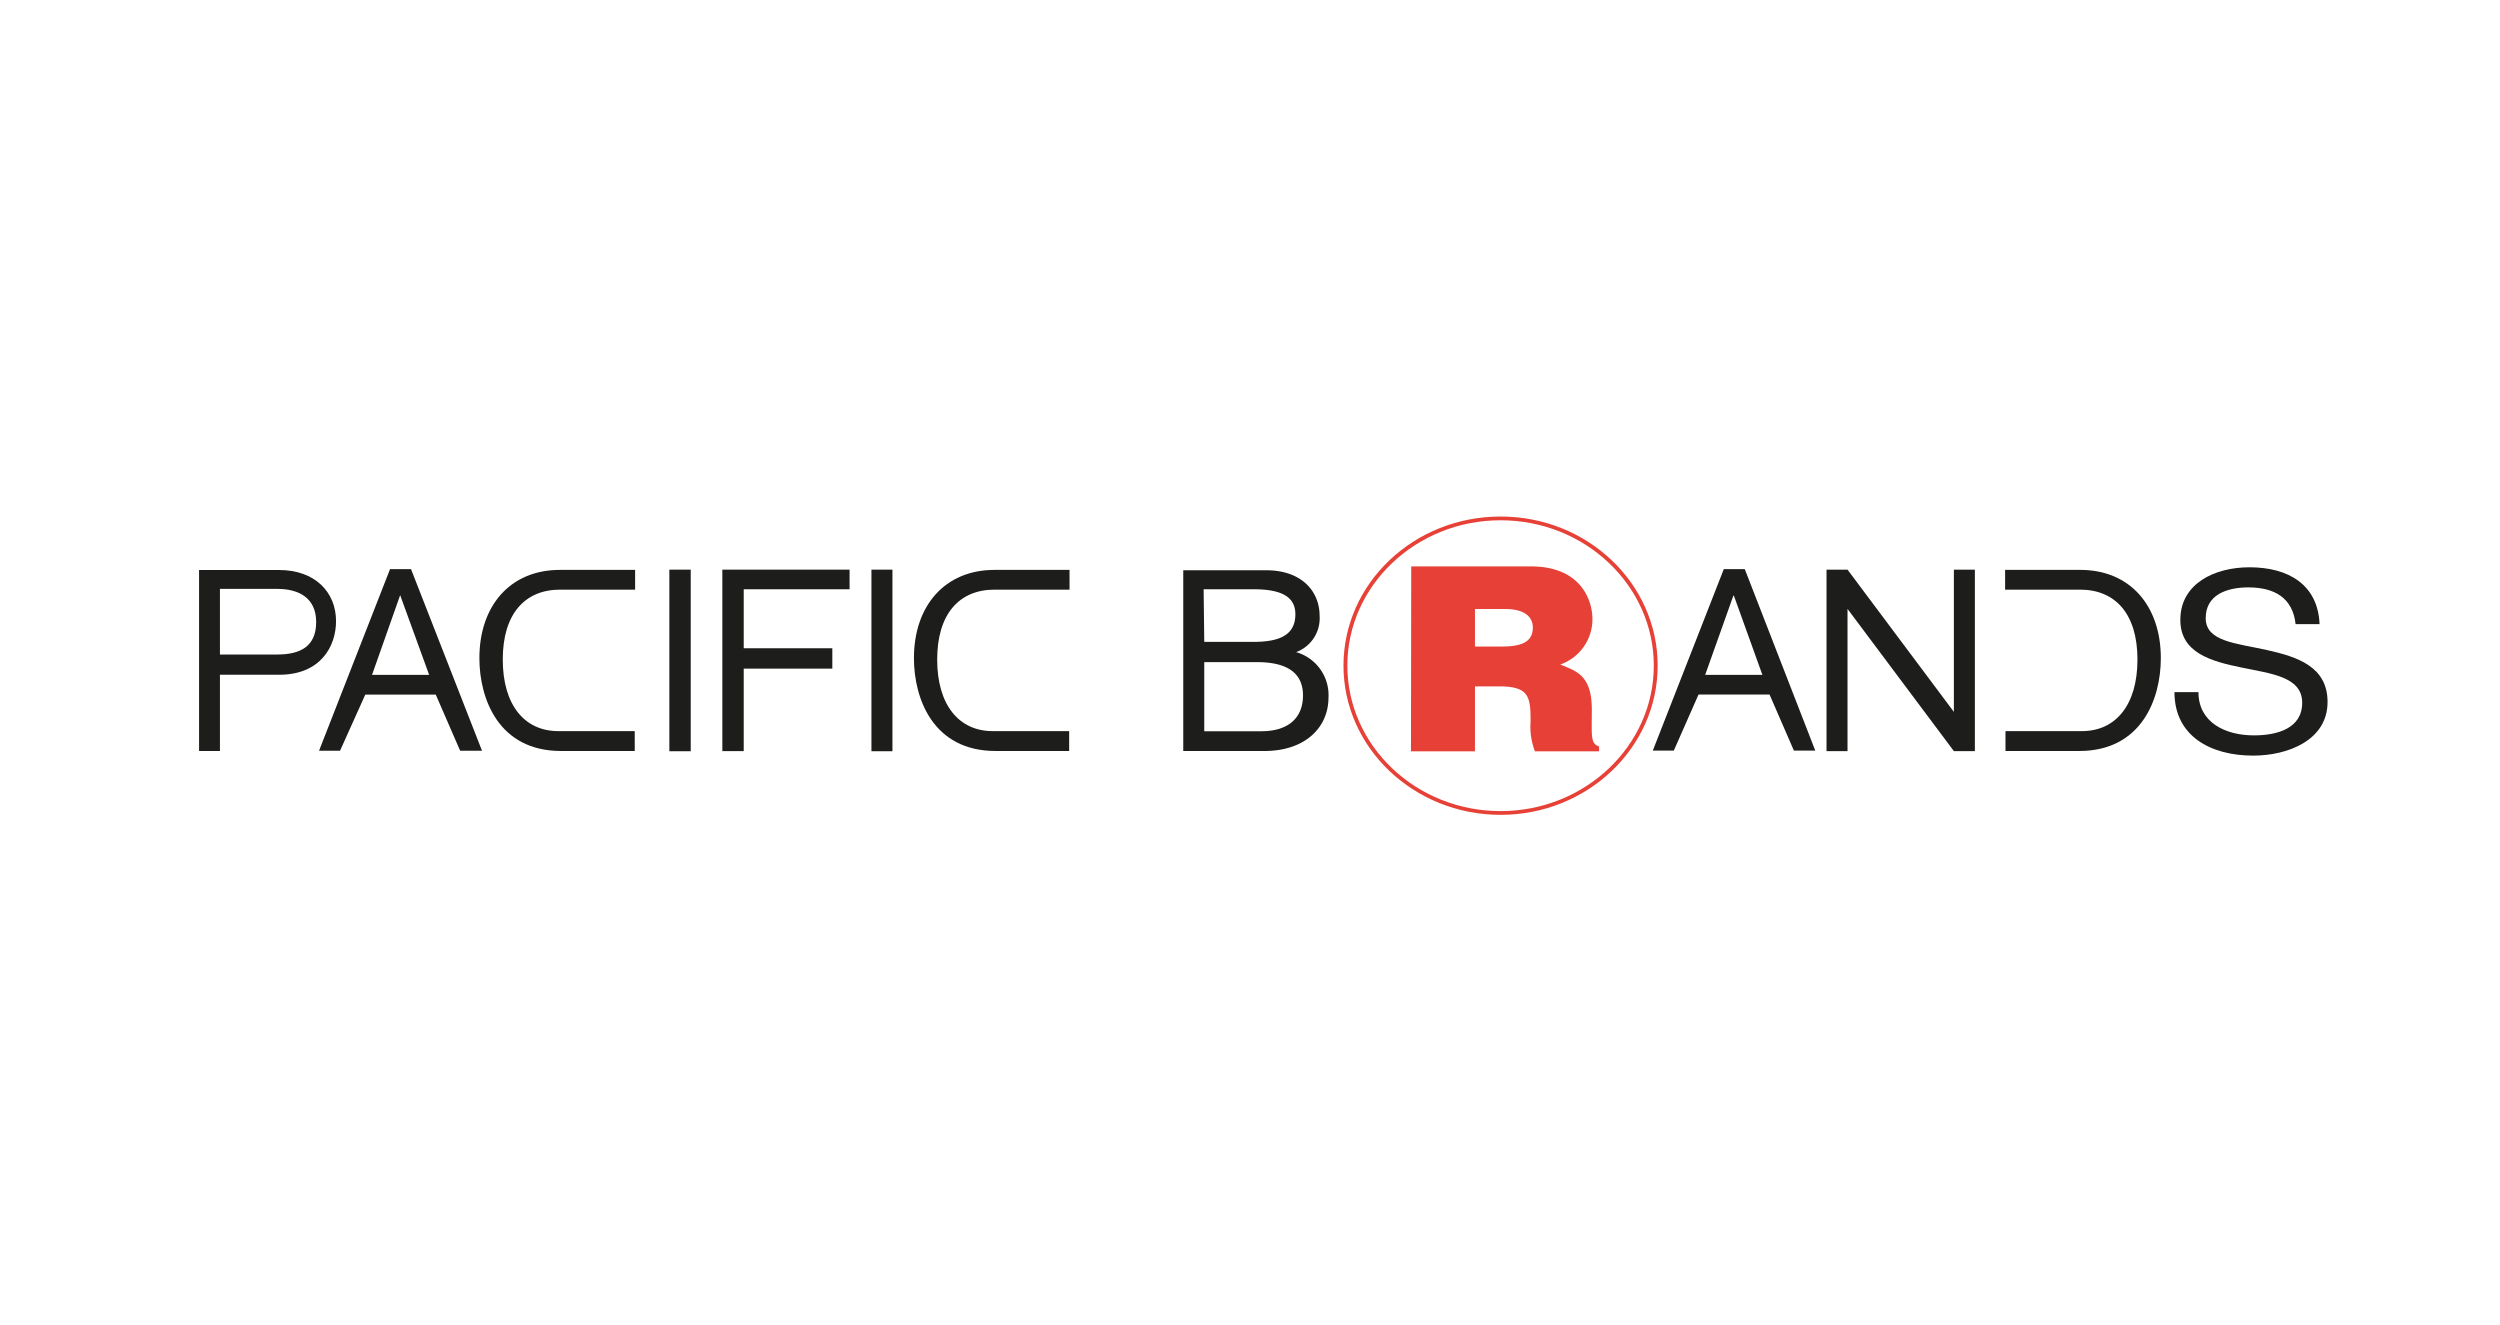
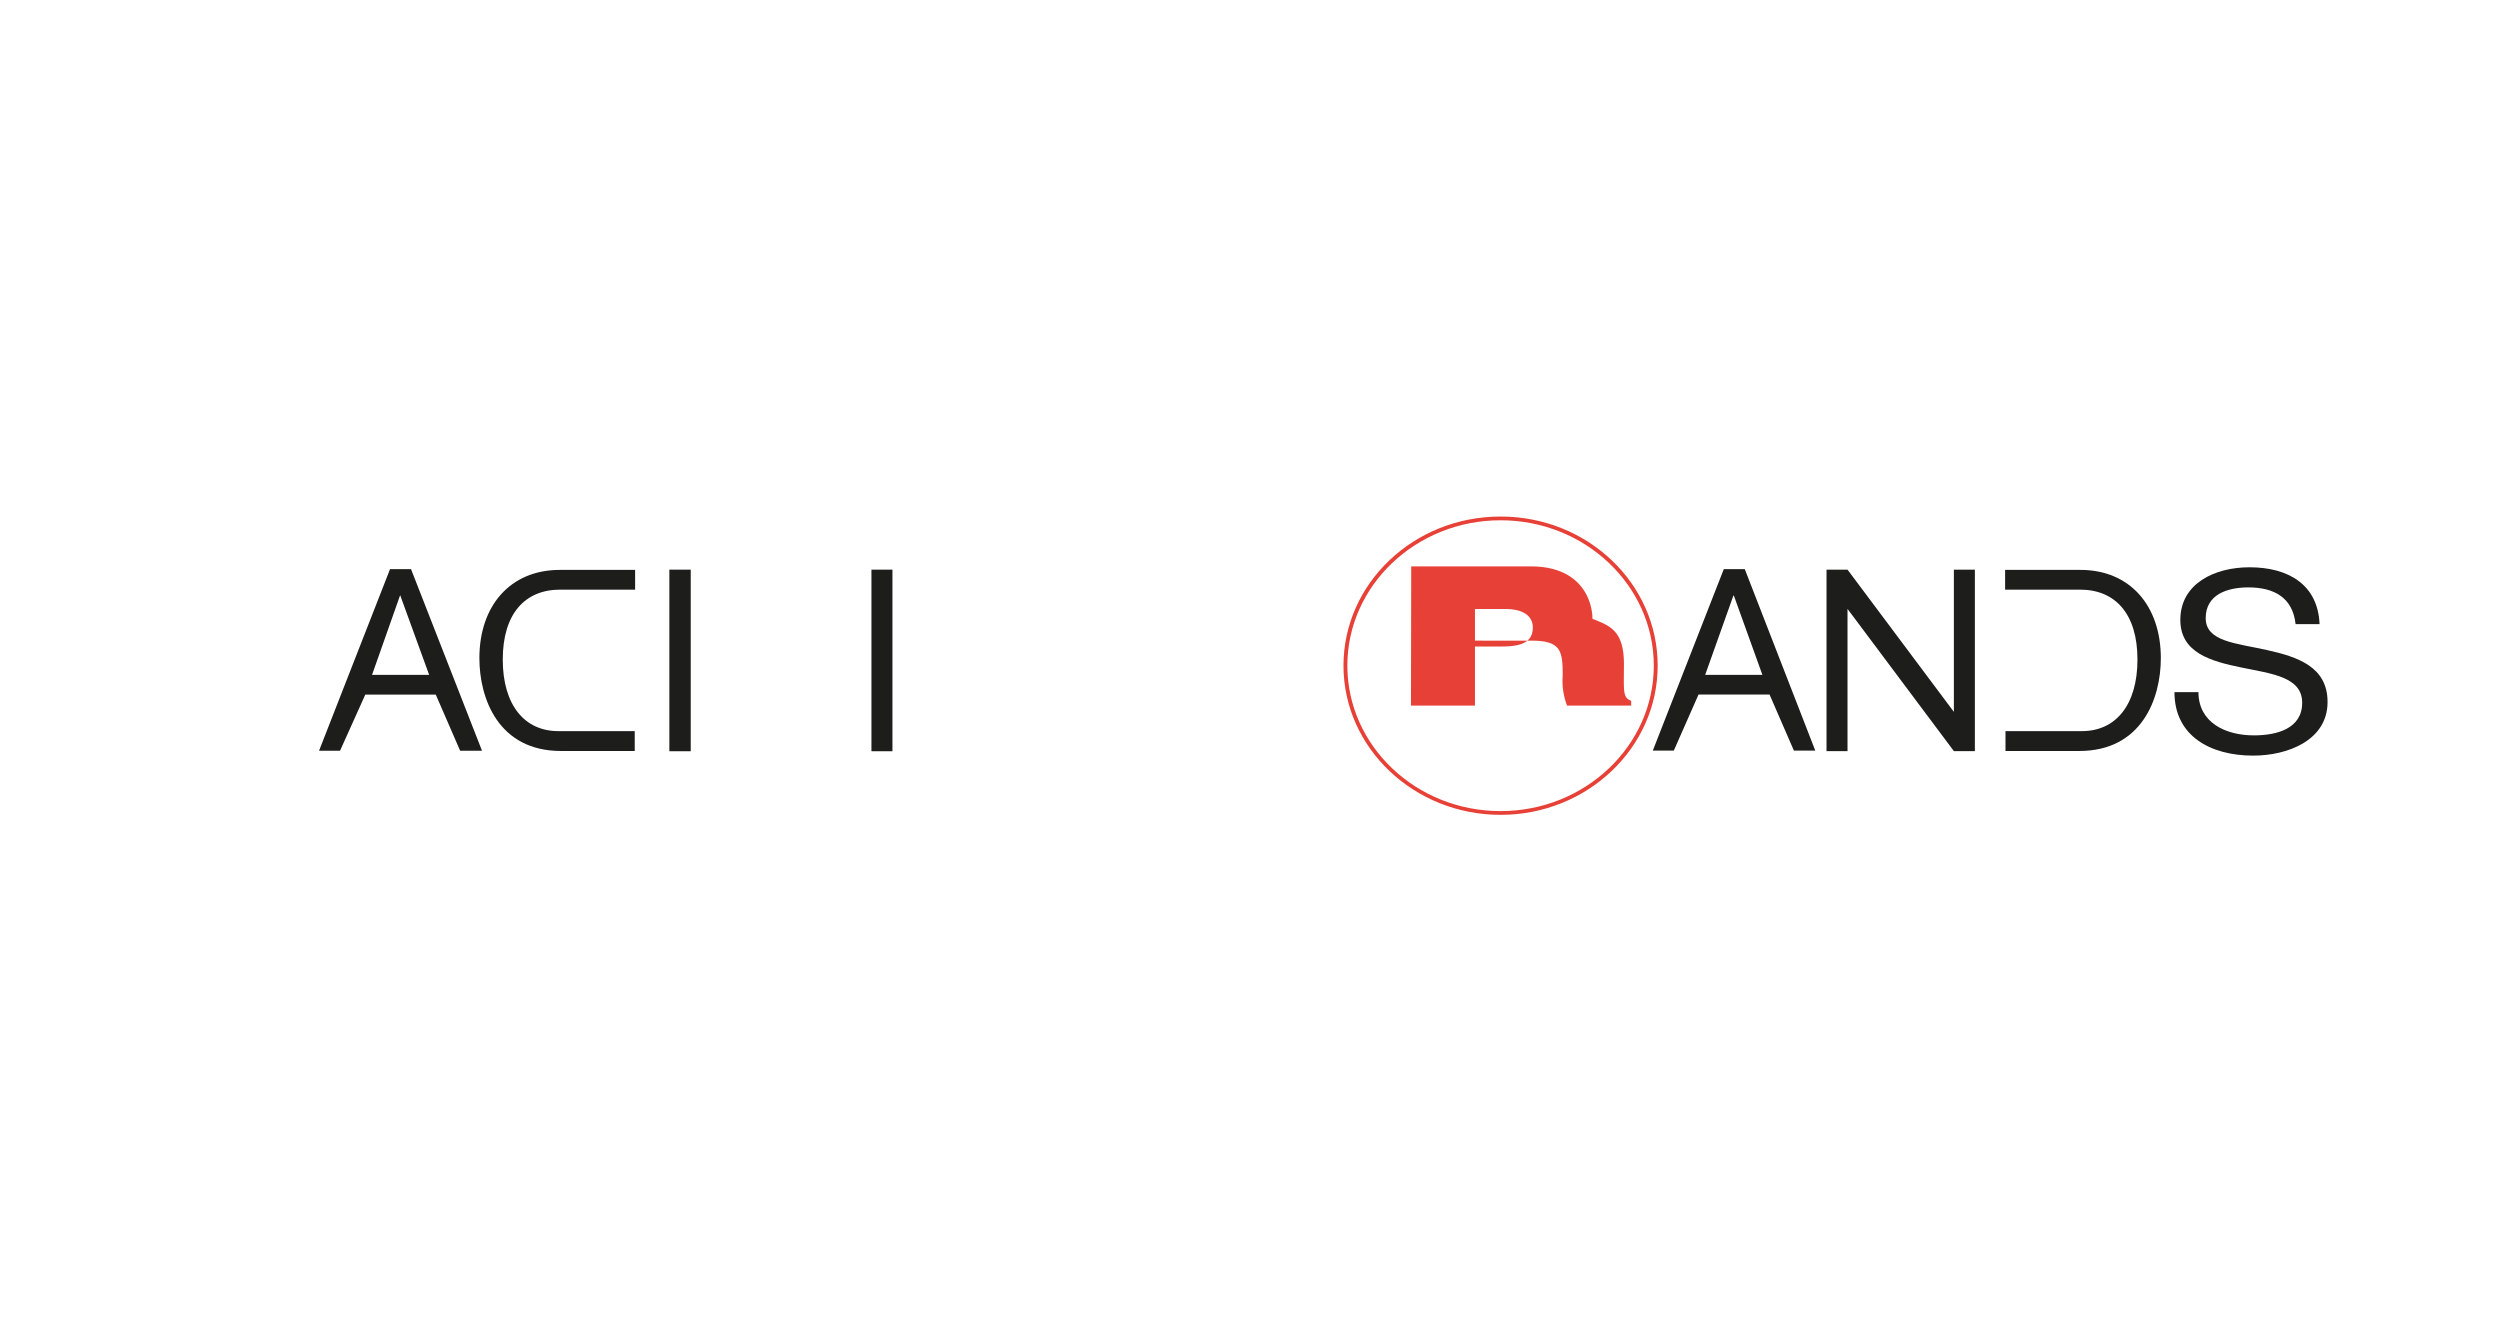
<svg xmlns="http://www.w3.org/2000/svg" width="70.56mm" height="37.39mm" viewBox="0 0 200 106">
  <title>pacific-brands</title>
  <g id="container">
    <rect width="200" height="106" style="fill:none" />
  </g>
  <g id="pacific_brands" data-name="pacific brands">
-     <path d="M120.17,51.73c1.66,0,2.46-.42,2.46-1.53,0-.59-.36-1.47-2.22-1.47H118v3h2.15m-7.25-6.41h9.57c4.17,0,4.93,2.91,4.93,4.19a3.84,3.84,0,0,1-2.57,3.66c1.29.54,2.52.85,2.52,3.61,0,2.16-.12,2.7.58,2.95v.39h-5.13a5.54,5.54,0,0,1-.35-2.4c0-2-.13-2.8-2.55-2.8H118v5.2h-5.12Z" style="fill:#e74137" />
+     <path d="M120.17,51.73c1.66,0,2.46-.42,2.46-1.53,0-.59-.36-1.47-2.22-1.47H118v3h2.15m-7.25-6.41h9.57c4.17,0,4.93,2.91,4.93,4.19c1.29.54,2.52.85,2.52,3.61,0,2.16-.12,2.7.58,2.95v.39h-5.13a5.54,5.54,0,0,1-.35-2.4c0-2-.13-2.8-2.55-2.8H118v5.2h-5.12Z" style="fill:#e74137" />
    <path d="M107.79,53.26c0-6.41,5.5-11.63,12.26-11.63s12.26,5.22,12.26,11.63-5.5,11.64-12.26,11.64-12.26-5.22-12.26-11.64m-.31,0c0,6.58,5.64,11.94,12.57,11.94s12.57-5.36,12.57-11.94S127,41.33,120.05,41.33,107.48,46.68,107.48,53.26Z" style="fill:#e74137" />
-     <path d="M17.58,52.37h4.59c1.85,0,3.11-.65,3.11-2.6s-1.42-2.65-3.1-2.65h-4.6v5.25m0,7.72H15.91V45.61h6.41c2.84,0,4.55,1.75,4.55,4.09,0,2-1.22,4.29-4.55,4.29H17.58Z" style="fill:#1d1d1b" />
-     <path d="M96.34,58.51h4.56c2.22,0,3.34-1.11,3.34-2.87,0-2.22-1.95-2.66-3.69-2.66H96.34v5.53m0-7.15h3.93c2.08,0,3.36-.54,3.36-2.21,0-1.28-.92-2-3.34-2h-4Zm-1.68-5.73h6.64c2.82,0,4.27,1.67,4.27,3.65a2.89,2.89,0,0,1-1.88,2.9,3.58,3.58,0,0,1,2.59,3.64c0,2.32-1.79,4.27-5.13,4.27H94.66Z" style="fill:#1d1d1b" />
    <path d="M183.66,49.92C183.43,47.86,182,47,179.88,47c-1.7,0-3.41.58-3.41,2.46s2.43,2,4.89,2.55,4.86,1.33,4.86,4.16c0,3.06-3.18,4.29-5.95,4.29-3.42,0-6.3-1.57-6.3-5.08h1.92c0,2.42,2.14,3.46,4.44,3.46,1.84,0,3.86-.54,3.86-2.61s-2.43-2.32-4.86-2.82-4.89-1.17-4.89-3.81c0-2.92,2.76-4.21,5.53-4.21,3.12,0,5.48,1.39,5.61,4.55h-1.92" style="fill:#1d1d1b" />
    <path d="M166.42,45.6h-6v1.58h6c2.82,0,4.59,1.94,4.59,5.59s-1.75,5.73-4.44,5.73h-6.12v1.59h5.9c5,0,6.53-4.19,6.53-7.43,0-4.17-2.45-7.06-6.44-7.06" style="fill:#1d1d1b" />
-     <path d="M79.56,45.6h6v1.58h-6c-2.82,0-4.59,1.94-4.59,5.59s1.75,5.73,4.44,5.73h6.12v1.59H79.64c-5,0-6.53-4.19-6.53-7.43,0-4.17,2.46-7.06,6.45-7.06" style="fill:#1d1d1b" />
    <path d="M44.8,45.6h6v1.58h-6c-2.82,0-4.59,1.94-4.59,5.59s1.75,5.73,4.44,5.73h6.12v1.59h-5.9c-5,0-6.53-4.19-6.53-7.43,0-4.17,2.45-7.06,6.44-7.06" style="fill:#1d1d1b" />
    <polyline points="146.13 60.1 146.13 45.58 147.81 45.58 156.32 56.96 156.32 45.58 158 45.58 158 60.1 156.32 60.1 147.81 48.72 147.81 60.1 146.13 60.1" style="fill:#1d1d1b" />
    <path d="M138.67,47.68,136.42,54H141l-2.29-6.36m-4.8,12.42h-1.68l5.68-14.52h1.68l5.64,14.52h-1.71l-1.95-4.49h-5.68Z" style="fill:#1d1d1b" />
    <rect x="69.71" y="45.58" width="1.68" height="14.53" style="fill:#1d1d1b" />
    <rect x="53.54" y="45.58" width="1.71" height="14.53" style="fill:#1d1d1b" />
-     <polyline points="57.78 60.1 59.49 60.1 59.49 53.5 66.58 53.5 66.58 51.87 59.49 51.87 59.49 47.15 67.96 47.15 67.96 45.58 57.78 45.58 57.78 60.1" style="fill:#1d1d1b" />
    <path d="M32,47.62,29.75,54h4.57L32,47.62M27.19,60.07H25.51l5.68-14.53h1.68l5.68,14.53H36.8l-1.95-4.49H29.21Z" style="fill:#1d1d1b" />
  </g>
</svg>